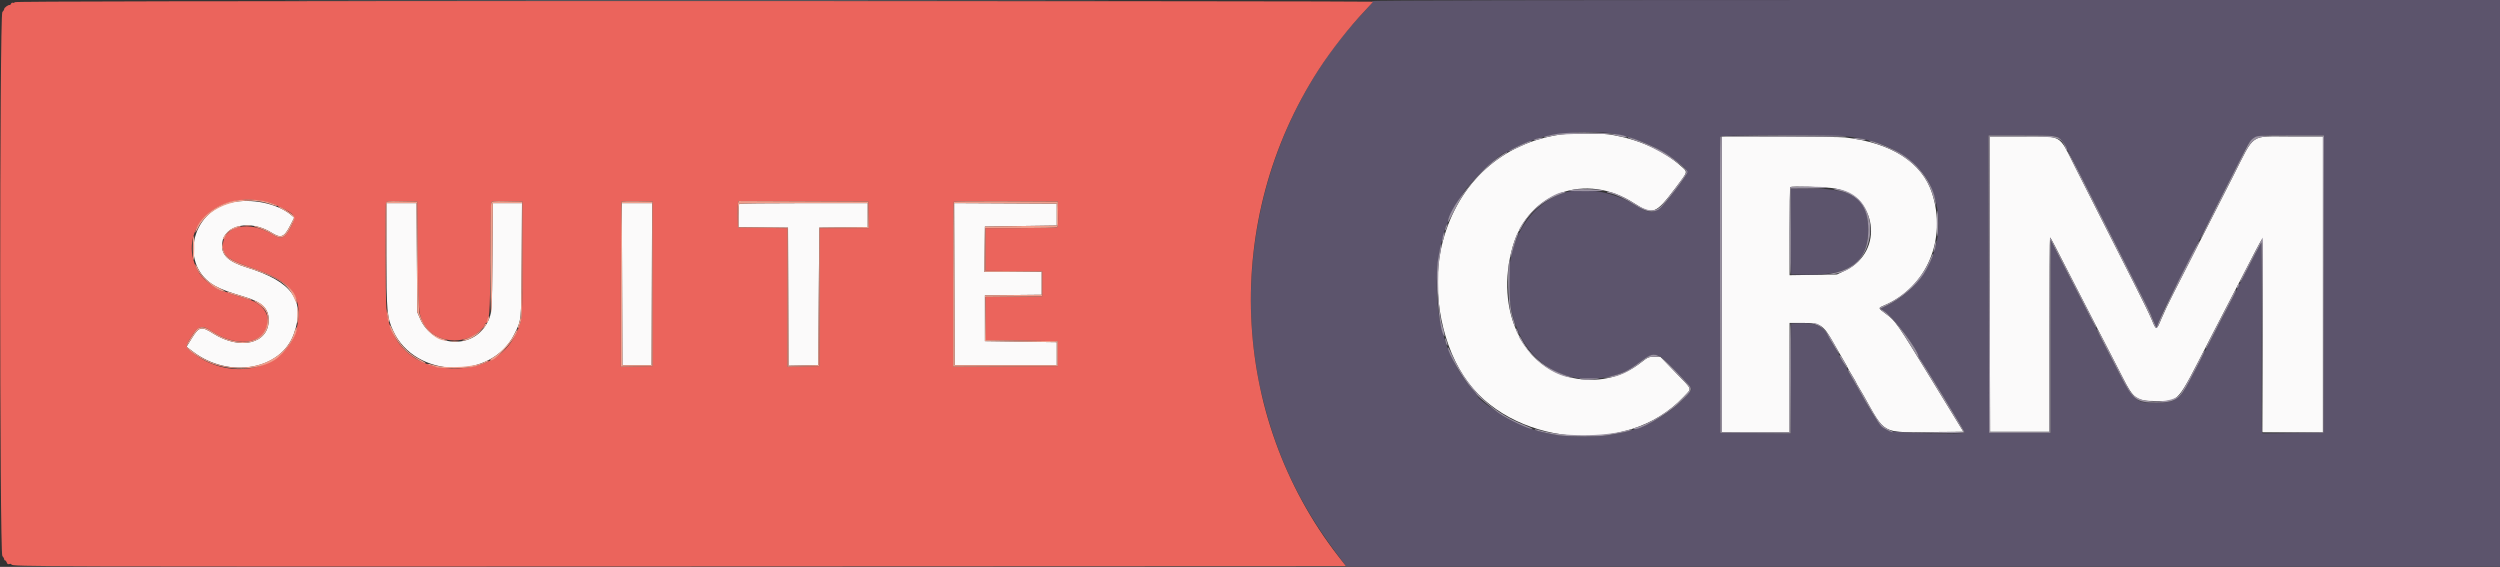
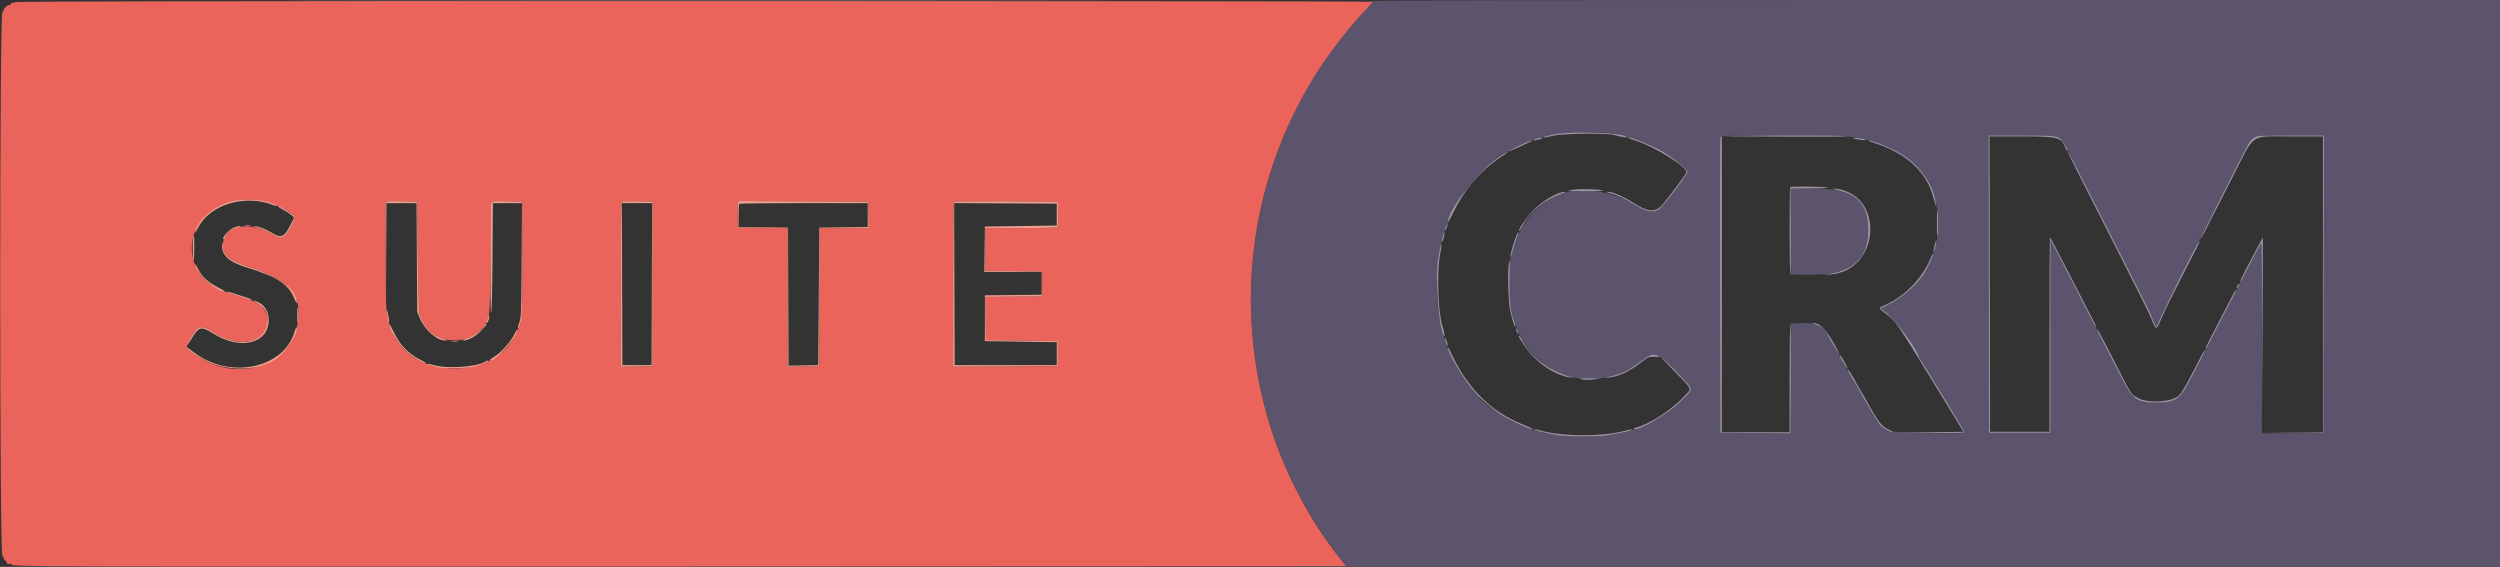
<svg xmlns="http://www.w3.org/2000/svg" id="svg" width="400" height="90.695" viewBox="0, 0, 400,90.695">
  <rect x="0" y="0" width="400" height="90.695" fill="#333333" stroke="none" />
  <g id="svgg">
-     <path id="path0" d="M249.833 21.505 C 240.375 22.830,233.410 29.097,230.852 38.583 C 228.989 45.497,230.353 54.304,234.200 60.192 C 241.481 71.337,260.365 73.152,269.315 63.568 C 270.761 62.020,270.921 62.536,268.081 59.586 L 265.676 57.089 264.701 57.089 C 263.783 57.089,263.665 57.138,262.655 57.930 C 259.654 60.286,256.138 61.189,252.288 60.590 C 243.732 59.261,239.080 49.646,242.044 39.417 C 244.548 30.773,253.740 27.510,261.462 32.523 C 264.439 34.456,264.902 34.285,268.073 30.087 C 270.124 27.373,270.070 27.577,268.985 26.602 C 266.084 23.993,261.885 22.153,257.333 21.494 C 256.178 21.327,251.053 21.335,249.833 21.505 M275.500 45.500 L 275.500 69.167 280.917 69.167 L 286.333 69.167 286.333 60.417 L 286.333 51.667 288.322 51.667 C 291.268 51.667,291.696 51.932,293.282 54.743 C 293.802 55.664,294.551 56.959,294.947 57.622 C 295.343 58.285,295.667 58.865,295.667 58.911 C 295.667 58.957,295.967 59.484,296.333 60.083 C 296.700 60.682,297.000 61.210,297.000 61.256 C 297.000 61.302,297.176 61.620,297.390 61.962 C 297.605 62.304,297.968 62.921,298.198 63.333 C 301.632 69.503,301.062 69.189,308.699 69.127 L 314.149 69.083 309.056 60.750 C 303.470 51.609,303.302 51.367,301.743 50.213 C 300.447 49.254,300.454 49.299,301.542 48.833 C 308.268 45.952,311.513 38.294,309.133 30.917 C 307.544 25.992,302.689 22.871,295.250 21.992 C 294.608 21.916,289.902 21.849,284.792 21.844 L 275.500 21.833 275.500 45.500 M318.374 45.458 L 318.417 69.083 323.167 69.083 L 327.917 69.083 327.917 53.542 C 327.917 44.994,327.958 38.000,328.008 38.000 C 328.058 38.000,328.413 38.619,328.796 39.375 C 329.180 40.131,330.306 42.325,331.299 44.250 C 332.292 46.175,333.991 49.475,335.076 51.583 C 336.161 53.692,337.402 56.092,337.833 56.917 C 338.265 57.742,339.056 59.279,339.591 60.333 C 341.378 63.855,341.810 64.163,344.964 64.165 C 348.720 64.168,348.174 64.794,353.542 54.333 C 354.318 52.821,355.367 50.796,355.872 49.833 C 356.378 48.871,357.561 46.583,358.502 44.750 C 360.722 40.423,361.648 38.666,361.889 38.323 C 362.038 38.110,362.071 41.699,362.032 53.606 L 361.980 69.167 366.823 69.167 L 371.667 69.167 371.667 45.500 L 371.667 21.833 366.594 21.833 C 359.862 21.833,360.864 21.150,357.292 28.181 C 350.881 40.804,348.717 45.054,347.659 47.099 C 347.039 48.299,346.212 50.047,345.824 50.984 C 345.017 52.928,345.000 52.929,344.251 51.083 C 343.990 50.442,342.712 47.817,341.410 45.250 C 340.108 42.683,337.806 38.146,336.294 35.167 C 334.783 32.188,332.847 28.363,331.992 26.667 C 329.322 21.372,330.140 21.833,323.433 21.833 L 318.332 21.833 318.374 45.458 M293.545 30.143 C 300.298 31.282,301.534 40.192,295.358 43.212 L 293.917 43.917 290.125 43.974 L 286.333 44.032 286.333 37.044 C 286.333 33.200,286.389 30.000,286.457 29.932 C 286.637 29.752,292.214 29.918,293.545 30.143 M37.000 32.405 C 30.401 33.874,28.717 42.573,34.417 45.748 C 35.370 46.279,36.725 46.784,38.917 47.427 C 41.908 48.304,43.004 49.323,42.996 51.219 C 42.980 54.993,38.432 56.092,34.115 53.366 C 32.179 52.143,31.862 52.221,30.628 54.222 L 29.849 55.484 30.883 56.267 C 36.670 60.652,44.976 59.182,47.019 53.410 C 48.911 48.065,46.789 45.071,39.500 42.799 C 36.449 41.848,35.334 40.751,35.543 38.904 C 35.874 35.966,40.073 35.086,43.485 37.240 C 44.962 38.173,45.459 37.979,46.429 36.088 L 47.083 34.812 46.505 34.339 C 44.301 32.535,40.181 31.697,37.000 32.405 M61.833 40.695 C 61.833 49.863,61.914 50.768,62.920 52.955 C 66.418 60.552,78.624 60.889,82.280 53.489 C 83.457 51.106,83.399 51.693,83.462 41.625 L 83.518 32.500 81.189 32.500 L 78.859 32.500 78.790 41.125 C 78.716 50.283,78.721 50.215,77.892 51.750 C 75.592 56.005,69.154 55.527,67.197 50.957 L 66.751 49.917 66.698 41.208 L 66.645 32.500 64.239 32.500 L 61.833 32.500 61.833 40.695 M99.541 45.458 L 99.583 58.417 101.917 58.417 L 104.250 58.417 104.293 45.458 L 104.335 32.500 101.917 32.500 L 99.498 32.500 99.541 45.458 M118.278 32.611 C 118.217 32.672,118.167 33.533,118.167 34.525 L 118.167 36.327 122.125 36.372 L 126.083 36.417 126.126 47.463 L 126.169 58.509 128.543 58.463 L 130.917 58.417 131.000 47.417 L 131.083 36.417 134.958 36.372 L 138.833 36.327 138.833 34.414 L 138.833 32.500 128.611 32.500 C 122.989 32.500,118.339 32.550,118.278 32.611 M152.707 45.457 L 152.750 58.417 160.917 58.417 L 169.083 58.417 169.083 56.583 L 169.083 54.750 163.333 54.667 L 157.583 54.583 157.583 50.917 L 157.583 47.250 162.125 47.206 L 166.667 47.161 166.667 45.331 L 166.667 43.500 162.080 43.500 L 157.493 43.500 157.538 39.875 L 157.583 36.250 163.333 36.167 L 169.083 36.083 169.083 34.333 L 169.083 32.583 160.874 32.540 L 152.665 32.497 152.707 45.457 " stroke="none" fill="#fbfafa" fill-rule="evenodd" />
    <path id="path1" d="M219.590 0.178 C 219.651 0.276,219.183 0.895,218.550 1.553 C 204.494 16.169,197.767 37.685,200.902 58.000 C 201.313 60.663,201.456 61.385,202.069 63.869 C 204.316 72.985,207.938 80.624,213.648 88.291 L 215.417 90.665 307.708 90.666 L 400.000 90.667 400.000 45.333 L 400.000 0.000 309.740 0.000 C 245.711 0.000,219.512 0.052,219.590 0.178 M257.761 21.342 C 262.144 22.120,265.608 23.626,268.580 26.045 C 270.368 27.500,270.394 27.303,268.005 30.480 C 265.094 34.351,264.455 34.588,261.667 32.836 C 258.231 30.676,253.359 29.833,250.250 30.861 C 243.522 33.083,240.017 40.870,241.822 49.583 C 243.645 58.386,251.226 62.721,259.475 59.679 C 260.484 59.307,260.722 59.161,262.551 57.806 C 264.659 56.243,265.205 56.344,267.495 58.726 C 271.122 62.498,270.849 62.084,270.216 62.862 C 267.638 66.033,263.189 68.597,259.000 69.327 C 258.404 69.430,257.510 69.587,257.014 69.674 C 255.805 69.887,250.637 69.877,249.403 69.659 C 247.214 69.274,246.521 69.110,245.132 68.652 C 242.029 67.628,236.380 64.124,236.327 63.190 C 236.324 63.131,235.946 62.674,235.488 62.174 C 234.189 60.758,232.803 58.501,232.004 56.500 C 231.803 55.996,231.570 55.455,231.488 55.297 C 231.405 55.140,231.267 54.727,231.180 54.381 C 231.094 54.034,230.906 53.337,230.762 52.833 C 229.636 48.881,229.599 42.999,230.673 38.667 C 231.145 36.766,231.350 36.099,231.515 35.925 C 231.599 35.838,231.667 35.663,231.667 35.537 C 231.667 35.140,233.127 32.347,234.117 30.850 C 235.551 28.681,240.191 24.333,241.072 24.333 C 241.128 24.333,241.453 24.161,241.795 23.950 C 242.693 23.396,245.057 22.430,246.583 21.993 C 249.285 21.221,255.151 20.879,257.761 21.342 M296.179 21.916 C 297.135 22.052,298.179 22.236,298.500 22.324 C 298.821 22.412,299.533 22.610,300.083 22.764 C 303.898 23.831,307.682 26.825,308.912 29.750 C 312.046 37.205,309.084 45.349,301.966 48.848 L 300.850 49.397 301.383 49.720 C 302.885 50.628,307.000 56.074,307.000 57.152 C 307.000 57.236,307.059 57.331,307.132 57.361 C 307.312 57.437,314.333 68.957,314.333 69.176 C 314.333 69.579,302.838 69.296,302.032 68.873 C 300.795 68.223,300.197 67.365,297.129 61.844 C 296.948 61.517,296.545 60.828,296.233 60.312 C 295.922 59.795,295.667 59.328,295.667 59.273 C 295.667 59.218,295.402 58.759,295.078 58.253 C 294.754 57.747,294.441 57.201,294.383 57.041 C 294.325 56.881,294.021 56.346,293.708 55.851 C 293.396 55.357,293.070 54.794,292.985 54.601 C 291.968 52.305,290.783 51.611,288.036 51.702 L 286.583 51.750 286.540 60.544 L 286.497 69.338 280.874 69.294 L 275.250 69.250 275.207 45.667 C 275.184 32.696,275.200 21.990,275.244 21.875 C 275.370 21.544,293.835 21.580,296.179 21.916 M329.133 21.901 C 329.747 22.220,330.186 22.749,330.737 23.833 C 330.993 24.337,332.479 27.262,334.038 30.333 C 335.598 33.404,337.963 38.054,339.294 40.667 C 342.530 47.016,344.167 50.285,344.167 50.398 C 344.167 50.449,344.361 50.924,344.598 51.454 L 345.029 52.417 345.355 51.583 C 345.960 50.039,346.262 49.416,349.119 43.833 C 351.012 40.136,355.371 31.566,358.433 25.524 C 360.555 21.336,359.856 21.667,366.576 21.667 L 371.834 21.667 371.792 45.458 L 371.750 69.250 366.879 69.294 L 362.008 69.338 361.913 68.961 C 361.861 68.753,361.840 61.856,361.867 53.633 C 361.895 45.411,361.870 38.736,361.813 38.800 C 361.756 38.864,361.110 40.079,360.376 41.500 C 359.643 42.921,358.423 45.283,357.667 46.750 C 354.362 53.156,353.549 54.730,352.289 57.167 C 349.688 62.194,349.467 62.589,348.944 63.140 C 347.913 64.227,347.328 64.416,345.000 64.416 C 341.277 64.416,341.791 65.027,335.962 53.667 C 334.857 51.512,333.580 49.038,333.124 48.167 C 332.668 47.296,331.355 44.746,330.207 42.500 C 329.058 40.254,328.110 38.404,328.101 38.389 C 328.091 38.373,328.083 45.311,328.083 53.805 L 328.083 69.250 323.167 69.250 L 318.250 69.250 318.208 45.458 L 318.166 21.667 323.424 21.667 C 327.616 21.667,328.775 21.714,329.133 21.901 M286.540 37.042 L 286.583 43.917 288.982 43.963 C 295.967 44.098,298.917 41.956,298.917 36.750 C 298.917 31.822,296.608 30.167,289.735 30.167 L 286.496 30.167 286.540 37.042 " stroke="none" fill="#5c546c" fill-rule="evenodd" />
    <path id="path2" d="M2.333 0.351 C 2.333 0.453,2.227 0.495,2.097 0.445 C 1.967 0.395,1.819 0.463,1.768 0.595 C 1.718 0.728,1.618 0.820,1.546 0.800 C 1.335 0.740,0.667 1.230,0.667 1.445 C 0.667 1.554,0.535 1.774,0.375 1.935 C -0.079 2.388,-0.079 88.453,0.375 88.954 C 0.535 89.131,0.667 89.364,0.667 89.471 C 0.667 89.579,0.737 89.667,0.822 89.667 C 0.908 89.667,1.026 89.820,1.086 90.007 C 1.163 90.250,1.285 90.318,1.513 90.246 C 1.689 90.190,1.833 90.221,1.833 90.315 C 1.833 90.666,5.285 90.676,109.136 90.630 L 215.355 90.583 214.115 88.985 C 196.705 66.534,195.442 35.236,210.974 11.168 C 212.975 8.068,215.996 4.215,218.373 1.732 C 219.085 0.989,219.667 0.333,219.667 0.274 C 219.667 0.215,170.767 0.167,111.000 0.167 C 31.665 0.167,2.333 0.216,2.333 0.351 M41.333 32.072 C 42.957 32.305,43.253 32.395,44.833 33.138 C 47.236 34.267,47.411 34.580,46.569 36.239 C 45.607 38.133,45.026 38.392,43.658 37.538 C 39.879 35.180,35.667 36.099,35.667 39.280 C 35.667 40.977,36.471 41.576,40.667 43.002 C 46.526 44.995,48.401 47.387,47.610 51.865 C 46.356 58.958,37.188 61.434,30.785 56.408 C 29.649 55.517,29.640 55.430,30.519 54.018 C 31.708 52.111,32.274 51.929,33.813 52.962 C 37.182 55.222,41.022 55.268,42.323 53.063 C 43.622 50.861,42.427 48.656,39.456 47.775 C 38.884 47.605,38.042 47.358,37.583 47.224 C 37.125 47.091,36.620 46.911,36.461 46.824 C 36.301 46.738,36.091 46.667,35.993 46.667 C 35.099 46.667,32.658 44.923,31.922 43.760 C 28.113 37.735,33.572 30.955,41.333 32.072 M66.846 40.917 C 66.941 49.557,66.972 50.001,67.572 51.386 C 68.793 54.207,72.618 55.327,75.660 53.754 C 76.355 53.394,77.500 52.352,77.500 52.078 C 77.500 51.959,77.558 51.836,77.629 51.806 C 78.333 51.503,78.408 50.578,78.455 41.583 C 78.480 36.817,78.539 32.746,78.588 32.537 C 78.675 32.161,78.695 32.158,81.129 32.204 L 83.583 32.250 83.583 41.417 C 83.583 50.917,83.581 50.960,82.886 52.667 C 81.307 56.545,78.048 58.703,73.417 58.938 C 66.874 59.269,62.345 55.485,61.821 49.250 C 61.660 47.329,61.615 32.828,61.769 32.426 C 61.859 32.194,62.197 32.164,64.311 32.204 L 66.750 32.250 66.846 40.917 M104.417 45.417 L 104.417 58.583 101.875 58.629 L 99.333 58.675 99.333 45.532 C 99.333 38.303,99.385 32.337,99.449 32.274 C 99.512 32.210,100.656 32.179,101.990 32.204 L 104.417 32.250 104.417 45.417 M138.963 34.375 L 139.010 36.500 135.090 36.500 L 131.169 36.500 131.126 47.542 L 131.083 58.583 128.542 58.629 L 126.000 58.675 126.000 47.591 L 126.000 36.506 122.042 36.461 L 118.083 36.417 118.035 34.667 C 118.008 33.704,118.028 32.747,118.080 32.540 L 118.174 32.164 128.545 32.207 L 138.917 32.250 138.963 34.375 M169.297 34.237 C 169.332 35.714,169.290 36.258,169.131 36.359 C 169.013 36.434,166.385 36.496,163.292 36.497 L 157.667 36.500 157.667 39.914 L 157.667 43.328 162.208 43.372 L 166.750 43.417 166.750 45.417 L 166.750 47.417 162.205 47.461 L 157.660 47.505 157.705 50.961 L 157.750 54.417 163.500 54.500 L 169.250 54.583 169.250 56.583 L 169.250 58.583 160.875 58.627 L 152.500 58.670 152.500 45.529 C 152.500 38.302,152.551 32.338,152.613 32.276 C 152.675 32.214,156.443 32.183,160.988 32.207 L 169.250 32.250 169.297 34.237 " stroke="none" fill="#eb645c" fill-rule="evenodd" />
    <path id="path3" d="M57.458 0.125 C 87.181 0.148,135.819 0.148,165.542 0.125 C 195.265 0.102,170.946 0.083,111.500 0.083 C 52.054 0.083,27.735 0.102,57.458 0.125 M248.704 21.493 C 247.854 21.654,247.110 21.834,247.052 21.893 C 246.877 22.067,247.278 22.018,248.550 21.708 C 250.024 21.350,257.342 21.279,258.333 21.613 C 259.044 21.853,260.456 22.079,260.315 21.931 C 259.627 21.208,251.772 20.912,248.704 21.493 M275.244 21.875 C 275.200 21.990,275.184 32.696,275.207 45.667 L 275.250 69.250 280.872 69.294 L 286.494 69.338 286.539 60.502 C 286.563 55.643,286.527 51.667,286.458 51.667 C 286.390 51.667,286.333 55.604,286.333 60.417 L 286.333 69.167 280.917 69.167 L 275.500 69.167 275.500 45.489 L 275.500 21.811 285.777 21.864 C 291.429 21.893,295.760 21.865,295.402 21.801 C 294.134 21.577,275.331 21.645,275.244 21.875 M318.208 45.458 L 318.250 69.250 323.167 69.250 L 328.083 69.250 328.083 53.805 C 328.083 45.311,328.091 38.373,328.101 38.389 C 328.110 38.404,329.058 40.254,330.207 42.500 C 331.355 44.746,332.612 47.183,332.999 47.917 C 333.387 48.650,334.075 49.989,334.529 50.892 C 334.983 51.796,335.388 52.501,335.429 52.460 C 335.470 52.419,335.215 51.829,334.862 51.151 C 334.509 50.472,333.372 48.267,332.336 46.250 C 328.819 39.403,328.083 38.003,328.000 38.001 C 327.954 38.001,327.917 44.994,327.917 53.542 L 327.917 69.083 323.167 69.083 L 318.417 69.083 318.374 45.458 L 318.332 21.833 323.433 21.833 C 329.516 21.833,329.823 21.922,330.557 23.899 C 330.622 24.072,330.718 24.171,330.770 24.119 C 330.885 24.004,330.386 23.070,329.919 22.526 C 329.198 21.686,329.049 21.667,323.424 21.667 L 318.166 21.667 318.208 45.458 M360.750 21.974 C 360.025 22.417,359.948 22.536,358.344 25.701 C 357.541 27.286,355.781 30.748,354.433 33.394 C 353.085 36.039,352.014 38.236,352.053 38.275 C 352.125 38.347,352.399 37.820,357.293 28.181 C 360.864 21.150,359.862 21.833,366.594 21.833 L 371.667 21.833 371.667 45.497 L 371.667 69.162 366.833 69.210 L 362.000 69.258 366.875 69.254 L 371.750 69.250 371.792 45.458 L 371.834 21.667 366.542 21.667 C 361.703 21.668,361.207 21.694,360.750 21.974 M245.857 22.191 C 245.549 22.280,245.335 22.390,245.382 22.437 C 245.477 22.533,246.833 22.196,246.833 22.077 C 246.833 21.967,246.501 22.006,245.857 22.191 M260.503 22.053 C 260.550 22.103,261.178 22.337,261.897 22.572 C 264.859 23.539,269.833 26.666,269.833 27.561 C 269.833 27.789,266.560 32.161,265.797 32.952 C 264.786 33.999,263.547 33.877,261.462 32.523 C 259.720 31.392,257.647 30.525,257.133 30.712 C 257.014 30.755,257.217 30.849,257.583 30.921 C 258.534 31.108,260.046 31.817,261.676 32.841 C 263.400 33.925,264.433 34.108,265.411 33.503 C 266.108 33.073,270.000 27.992,270.000 27.513 C 270.000 27.106,267.563 25.120,265.888 24.161 C 264.133 23.157,260.032 21.551,260.503 22.053 M296.583 22.140 C 297.061 22.348,298.812 22.540,298.500 22.351 C 298.362 22.267,297.800 22.153,297.250 22.097 C 296.628 22.034,296.376 22.050,296.583 22.140 M243.583 23.062 C 242.213 23.686,241.333 24.148,241.333 24.243 C 241.333 24.280,242.027 23.992,242.875 23.603 C 243.723 23.214,244.604 22.812,244.833 22.709 C 245.063 22.607,245.137 22.524,245.000 22.526 C 244.862 22.528,244.225 22.769,243.583 23.062 M300.167 22.979 C 304.897 24.500,308.093 27.393,309.212 31.167 C 309.361 31.671,309.561 32.346,309.656 32.667 C 309.823 33.235,309.825 33.231,309.739 32.500 C 309.349 29.201,306.673 25.772,303.114 24.012 C 301.436 23.182,299.544 22.489,299.020 22.512 C 298.871 22.519,299.387 22.729,300.167 22.979 M239.500 25.349 C 236.292 27.635,231.643 33.680,231.670 35.528 C 231.672 35.650,232.057 34.962,232.526 34.000 C 234.368 30.216,236.926 27.248,240.208 25.085 C 240.735 24.737,241.167 24.426,241.167 24.393 C 241.167 24.215,240.779 24.437,239.500 25.349 M330.952 24.583 C 331.093 24.925,331.762 26.250,336.376 35.333 C 342.989 48.354,343.805 49.985,344.251 51.083 C 344.992 52.909,345.020 52.910,345.756 51.134 C 346.333 49.741,347.621 47.144,350.741 41.083 C 351.827 38.972,352.128 38.302,351.863 38.583 C 351.455 39.015,346.041 49.832,345.355 51.583 L 345.029 52.417 344.598 51.454 C 344.361 50.924,344.167 50.449,344.167 50.398 C 344.167 50.285,342.530 47.016,339.294 40.667 C 337.963 38.054,335.582 33.367,334.005 30.250 C 331.531 25.362,330.431 23.320,330.952 24.583 M286.444 29.944 C 286.290 30.099,286.304 44.000,286.458 44.000 C 286.527 44.000,286.563 40.888,286.538 37.083 L 286.493 30.167 289.705 30.147 C 291.549 30.136,292.704 30.073,292.417 30.000 C 291.793 29.841,286.596 29.793,286.444 29.944 M251.952 30.325 C 251.421 30.398,250.959 30.486,250.924 30.520 C 250.889 30.555,252.200 30.583,253.837 30.583 C 255.474 30.583,256.680 30.534,256.517 30.474 C 256.007 30.285,252.963 30.186,251.952 30.325 M293.333 30.215 C 293.333 30.265,293.719 30.388,294.191 30.490 C 297.444 31.187,298.917 33.138,298.917 36.750 C 298.917 40.798,297.091 42.976,293.048 43.749 L 291.750 43.997 292.917 43.908 C 300.674 43.312,301.625 31.450,294.012 30.233 C 293.639 30.173,293.333 30.165,293.333 30.215 M249.772 30.785 C 248.614 31.083,246.660 32.316,245.489 33.488 C 244.313 34.665,242.851 36.740,243.054 36.943 C 243.103 36.992,243.308 36.706,243.508 36.308 C 244.753 33.838,247.168 31.887,250.250 30.860 C 250.764 30.688,250.382 30.629,249.772 30.785 M309.902 35.750 C 309.903 37.125,309.955 38.025,310.016 37.750 C 310.161 37.097,310.159 34.391,310.013 33.750 C 309.950 33.475,309.900 34.375,309.902 35.750 M231.338 36.238 C 231.077 36.924,231.160 37.160,231.439 36.522 C 231.573 36.214,231.644 35.922,231.596 35.874 C 231.549 35.826,231.432 35.990,231.338 36.238 M230.940 37.458 C 230.741 38.167,230.658 38.907,230.805 38.667 C 230.981 38.378,231.221 37.167,231.102 37.167 C 231.058 37.167,230.986 37.298,230.940 37.458 M242.652 37.602 C 242.181 38.794,241.668 40.585,241.684 40.982 C 241.697 41.317,241.737 41.264,241.859 40.750 C 242.094 39.760,242.655 38.001,242.853 37.630 C 242.949 37.451,242.986 37.263,242.935 37.213 C 242.884 37.162,242.757 37.337,242.652 37.602 M361.844 38.379 C 361.633 38.716,361.109 39.707,359.101 43.567 C 358.677 44.384,358.362 45.084,358.402 45.125 C 358.443 45.165,358.603 44.947,358.760 44.640 C 360.238 41.748,361.729 38.895,361.813 38.800 C 361.870 38.736,361.912 45.523,361.907 53.883 L 361.898 69.083 361.991 53.583 C 362.098 35.547,362.122 37.934,361.844 38.379 M309.514 39.342 C 309.300 40.339,309.294 40.502,309.486 40.167 C 309.658 39.866,309.898 38.500,309.778 38.500 C 309.732 38.500,309.613 38.879,309.514 39.342 M230.430 39.583 C 230.369 39.950,230.228 40.737,230.117 41.333 C 229.550 44.398,230.220 52.980,231.092 53.809 C 231.221 53.931,231.053 52.964,230.836 52.333 C 230.099 50.189,229.858 43.668,230.409 40.784 C 230.564 39.978,230.657 39.228,230.616 39.118 C 230.576 39.007,230.492 39.217,230.430 39.583 M308.837 41.444 C 307.537 44.587,304.665 47.495,301.542 48.833 C 300.454 49.299,300.447 49.254,301.743 50.213 C 303.302 51.367,303.470 51.609,309.056 60.750 L 314.149 69.083 308.616 69.170 L 303.083 69.257 308.708 69.295 C 312.351 69.320,314.333 69.275,314.333 69.168 C 314.333 68.954,307.307 57.435,307.132 57.361 C 307.059 57.331,307.000 57.236,307.000 57.152 C 307.000 56.074,302.885 50.628,301.383 49.720 L 300.850 49.397 301.966 48.848 C 304.192 47.754,306.511 45.770,307.758 43.893 C 308.439 42.867,309.378 40.885,309.298 40.643 C 309.266 40.548,309.059 40.908,308.837 41.444 M241.423 42.110 C 241.208 43.256,241.311 48.022,241.581 49.417 C 241.876 50.942,242.325 52.398,242.458 52.265 C 242.507 52.215,242.431 51.854,242.289 51.462 C 241.672 49.770,241.463 47.900,241.524 44.645 C 241.589 41.217,241.589 41.222,241.423 42.110 M358.000 45.667 C 357.893 45.866,357.844 46.066,357.890 46.112 C 357.935 46.158,358.060 46.032,358.167 45.833 C 358.273 45.634,358.323 45.434,358.277 45.388 C 358.231 45.342,358.107 45.468,358.000 45.667 M357.155 47.358 C 356.862 47.940,356.267 49.092,355.833 49.917 C 353.667 54.031,352.825 55.714,352.897 55.786 C 352.941 55.830,353.142 55.540,353.344 55.141 C 354.460 52.937,356.787 48.440,357.283 47.526 C 357.599 46.944,357.819 46.430,357.773 46.384 C 357.726 46.337,357.449 46.776,357.155 47.358 M290.489 51.931 C 291.316 52.191,292.020 52.789,292.414 53.565 C 292.558 53.850,292.744 54.196,292.827 54.333 C 292.910 54.471,293.256 55.052,293.596 55.625 C 294.256 56.737,294.522 57.020,294.066 56.125 C 292.477 53.007,291.220 51.618,290.047 51.683 C 289.884 51.692,290.083 51.804,290.489 51.931 M242.583 52.833 C 242.650 53.063,242.779 53.325,242.871 53.417 C 242.982 53.528,242.997 53.444,242.917 53.167 C 242.850 52.938,242.721 52.675,242.629 52.583 C 242.518 52.472,242.503 52.556,242.583 52.833 M335.500 52.709 C 335.500 52.769,336.057 53.890,336.738 55.201 C 337.419 56.511,338.539 58.671,339.225 60.000 C 341.328 64.069,341.782 64.416,345.000 64.416 C 348.045 64.416,348.765 63.944,350.339 60.917 C 350.816 60.000,351.577 58.548,352.030 57.691 C 352.483 56.833,352.817 56.094,352.771 56.049 C 352.726 56.004,352.487 56.368,352.241 56.858 C 350.311 60.695,349.105 62.844,348.632 63.287 C 347.502 64.349,343.644 64.581,342.075 63.681 C 340.882 62.996,341.341 63.733,337.756 56.750 C 335.936 53.204,335.500 52.423,335.500 52.709 M243.000 53.760 C 243.000 54.066,244.310 55.969,245.132 56.857 C 246.858 58.721,249.294 60.144,251.184 60.392 C 251.898 60.485,251.902 60.483,251.333 60.316 C 247.666 59.237,244.997 57.217,243.577 54.445 C 243.264 53.833,243.000 53.520,243.000 53.760 M231.242 54.495 C 231.296 54.813,231.418 55.150,231.515 55.245 C 231.637 55.365,231.655 55.266,231.573 54.917 C 231.390 54.142,231.125 53.804,231.242 54.495 M231.679 55.667 C 231.647 56.458,234.121 60.684,235.488 62.174 C 235.946 62.674,236.324 63.131,236.327 63.190 C 236.336 63.343,238.942 65.516,239.833 66.114 C 241.414 67.174,244.794 68.763,245.188 68.632 C 245.277 68.602,244.626 68.292,243.741 67.943 C 238.395 65.835,234.580 61.942,231.874 55.833 C 231.772 55.604,231.685 55.529,231.679 55.667 M262.309 57.978 C 260.304 59.450,259.778 59.694,257.250 60.326 L 256.583 60.493 257.421 60.412 C 259.027 60.258,260.702 59.464,262.655 57.930 C 263.665 57.138,263.783 57.089,264.701 57.089 L 265.676 57.089 268.081 59.586 C 270.921 62.536,270.761 62.020,269.315 63.568 C 267.397 65.622,263.836 67.904,261.772 68.401 C 261.509 68.464,261.338 68.560,261.392 68.614 C 261.884 69.106,266.701 66.362,268.674 64.465 C 270.954 62.274,270.933 62.342,269.733 61.072 C 264.919 55.974,264.995 56.005,262.309 57.978 M294.333 56.937 C 294.333 57.126,295.535 59.021,295.608 58.947 C 295.648 58.907,295.411 58.416,295.082 57.854 C 294.531 56.913,294.333 56.671,294.333 56.937 M295.667 59.270 C 295.667 59.327,295.922 59.795,296.233 60.312 C 296.545 60.828,296.948 61.517,297.129 61.844 C 299.055 65.310,300.530 67.724,301.012 68.199 C 301.398 68.579,302.518 69.169,302.831 69.157 C 302.970 69.152,302.708 68.974,302.250 68.762 C 300.991 68.180,300.615 67.676,298.198 63.333 C 297.968 62.921,297.605 62.304,297.390 61.962 C 297.176 61.620,297.000 61.306,297.000 61.265 C 297.000 61.148,295.802 59.167,295.731 59.167 C 295.695 59.167,295.667 59.213,295.667 59.270 M253.117 60.698 C 253.661 60.797,254.405 60.798,255.117 60.699 C 256.218 60.547,256.194 60.543,254.250 60.541 C 252.493 60.540,252.355 60.559,253.117 60.698 M245.667 68.816 C 245.961 68.980,247.793 69.395,249.353 69.652 C 250.713 69.876,255.787 69.890,257.014 69.674 C 257.510 69.587,258.367 69.436,258.917 69.340 C 260.227 69.110,261.220 68.831,261.111 68.722 C 261.064 68.675,260.625 68.748,260.137 68.885 C 256.527 69.901,249.845 69.879,246.334 68.839 C 245.640 68.634,245.319 68.622,245.667 68.816 " stroke="none" fill="#9c94a4" fill-rule="evenodd" />
    <path id="path4" d="M37.626 32.091 C 34.681 32.588,31.700 34.931,31.251 37.104 C 31.197 37.367,31.378 37.109,31.655 36.529 C 33.450 32.764,39.170 31.006,43.731 32.818 C 43.996 32.923,44.251 32.971,44.297 32.925 C 44.343 32.879,44.239 32.796,44.066 32.740 C 43.892 32.685,43.563 32.563,43.333 32.470 C 42.073 31.955,39.461 31.782,37.626 32.091 M61.750 32.537 C 61.699 32.746,61.679 36.367,61.705 40.583 L 61.753 48.250 61.793 40.375 L 61.833 32.500 64.239 32.500 L 66.645 32.500 66.698 41.208 L 66.751 49.917 67.197 50.957 C 68.022 52.883,69.954 54.537,71.318 54.483 C 71.697 54.468,71.678 54.446,71.167 54.301 C 69.056 53.704,67.807 52.428,67.119 50.167 C 67.009 49.806,66.905 46.282,66.846 40.917 L 66.750 32.250 64.296 32.204 C 61.863 32.158,61.841 32.161,61.750 32.537 M78.588 32.537 C 78.414 33.288,78.410 50.321,78.583 50.030 C 78.687 49.856,78.771 46.475,78.805 41.125 L 78.859 32.500 81.189 32.500 L 83.518 32.500 83.462 41.625 C 83.410 49.976,83.379 50.818,83.100 51.551 C 82.933 51.991,82.840 52.396,82.894 52.450 C 82.948 52.504,83.023 52.443,83.060 52.316 C 83.097 52.188,83.230 51.746,83.355 51.333 C 83.536 50.738,83.583 48.695,83.583 41.417 L 83.583 32.250 81.129 32.204 C 78.695 32.158,78.675 32.161,78.588 32.537 M99.449 32.274 C 99.385 32.337,99.333 38.303,99.333 45.532 L 99.333 58.675 101.875 58.629 L 104.417 58.583 104.417 45.417 L 104.417 32.250 101.990 32.204 C 100.656 32.179,99.512 32.210,99.449 32.274 M118.080 32.540 C 118.028 32.747,118.008 33.704,118.035 34.667 L 118.083 36.417 122.042 36.461 L 126.000 36.506 126.000 47.591 L 126.000 58.675 128.542 58.629 L 131.083 58.583 131.126 47.542 L 131.169 36.500 135.090 36.500 L 139.010 36.500 138.963 34.375 L 138.917 32.250 128.545 32.207 L 118.174 32.164 118.080 32.540 M152.613 32.276 C 152.551 32.338,152.500 38.302,152.500 45.529 L 152.500 58.670 160.875 58.627 L 169.250 58.583 169.250 56.583 L 169.250 54.583 163.500 54.500 L 157.750 54.417 157.705 50.961 L 157.660 47.505 162.205 47.461 L 166.750 47.417 166.750 45.417 L 166.750 43.417 162.208 43.372 L 157.667 43.328 157.667 39.914 L 157.667 36.500 163.292 36.497 C 166.385 36.496,169.013 36.434,169.131 36.359 C 169.290 36.258,169.332 35.714,169.297 34.237 L 169.250 32.250 160.988 32.207 C 156.443 32.183,152.675 32.214,152.613 32.276 M104.293 45.458 L 104.250 58.417 101.917 58.417 L 99.583 58.417 99.541 45.458 L 99.498 32.500 101.917 32.500 L 104.335 32.500 104.293 45.458 M138.833 34.414 L 138.833 36.327 134.958 36.372 L 131.083 36.417 131.000 47.417 L 130.917 58.417 128.543 58.463 L 126.169 58.509 126.126 47.463 L 126.083 36.417 122.125 36.372 L 118.167 36.327 118.167 34.525 C 118.167 33.533,118.217 32.672,118.278 32.611 C 118.339 32.550,122.989 32.500,128.611 32.500 L 138.833 32.500 138.833 34.414 M169.083 34.333 L 169.083 36.083 163.333 36.167 L 157.583 36.250 157.538 39.875 L 157.493 43.500 162.080 43.500 L 166.667 43.500 166.667 45.331 L 166.667 47.161 162.125 47.206 L 157.583 47.250 157.583 50.917 L 157.583 54.583 163.333 54.667 L 169.083 54.750 169.083 56.583 L 169.083 58.417 160.917 58.417 L 152.750 58.417 152.707 45.457 L 152.665 32.497 160.874 32.540 L 169.083 32.583 169.083 34.333 M44.500 33.072 C 44.500 33.111,44.819 33.303,45.208 33.498 C 45.598 33.694,46.179 34.069,46.500 34.333 L 47.083 34.812 46.429 36.088 C 45.459 37.979,44.962 38.173,43.485 37.240 C 42.636 36.704,41.254 36.163,40.785 36.182 C 40.531 36.192,40.598 36.246,41.000 36.354 C 41.851 36.582,42.815 37.012,43.658 37.538 C 45.026 38.392,45.607 38.133,46.569 36.239 C 47.317 34.765,47.313 34.693,46.455 34.083 C 45.403 33.336,44.500 32.869,44.500 33.072 M39.211 36.120 C 39.464 36.158,39.839 36.157,40.044 36.117 C 40.249 36.078,40.042 36.046,39.583 36.048 C 39.125 36.049,38.957 36.081,39.211 36.120 M37.184 36.544 C 36.484 36.900,35.505 38.060,35.721 38.277 C 35.778 38.333,35.899 38.200,35.990 37.981 C 36.329 37.166,36.816 36.797,38.083 36.399 C 38.600 36.236,38.656 36.187,38.333 36.180 C 38.104 36.175,37.587 36.339,37.184 36.544 M30.934 37.930 C 30.791 38.303,30.813 41.377,30.961 41.609 C 31.028 41.715,31.083 40.871,31.083 39.734 C 31.083 38.597,31.073 37.667,31.059 37.667 C 31.046 37.667,30.990 37.785,30.934 37.930 M35.528 39.217 C 35.470 40.877,36.599 41.896,39.500 42.800 C 44.475 44.350,46.131 45.440,47.105 47.809 C 47.318 48.326,47.494 48.607,47.496 48.433 C 47.521 46.469,45.024 44.484,40.667 43.002 C 36.365 41.540,35.789 41.093,35.614 39.083 C 35.558 38.444,35.555 38.449,35.528 39.217 M31.251 42.396 C 31.576 43.968,34.595 46.667,36.029 46.667 C 36.147 46.667,35.649 46.368,34.923 46.003 C 33.297 45.187,32.275 44.226,31.638 42.917 C 31.356 42.335,31.194 42.117,31.251 42.396 M36.425 46.805 C 36.512 46.881,37.071 47.078,37.667 47.243 C 38.262 47.407,39.070 47.656,39.462 47.795 C 39.854 47.934,40.215 48.008,40.264 47.958 C 40.314 47.908,39.806 47.702,39.136 47.500 C 38.465 47.298,37.595 47.027,37.203 46.899 C 36.382 46.632,36.202 46.610,36.425 46.805 M40.727 48.213 C 42.554 49.413,42.931 50.020,42.775 51.511 C 42.401 55.089,38.037 55.795,33.813 52.962 C 32.784 52.272,32.123 52.174,31.561 52.629 C 31.150 52.961,29.754 55.143,29.874 55.263 C 29.919 55.308,30.278 54.810,30.672 54.158 C 31.835 52.233,32.191 52.151,34.115 53.366 C 38.432 56.092,42.980 54.993,42.996 51.219 C 43.003 49.689,42.206 48.588,40.750 48.117 C 40.434 48.015,40.432 48.020,40.727 48.213 M47.563 50.417 C 47.556 51.957,47.567 52.016,47.710 51.193 C 47.801 50.666,47.804 49.985,47.716 49.526 C 47.588 48.851,47.568 48.966,47.563 50.417 M61.923 50.230 C 61.970 50.770,62.083 51.332,62.174 51.480 C 62.354 51.772,62.256 50.928,61.984 49.833 C 61.870 49.375,61.857 49.460,61.923 50.230 M78.029 50.990 C 77.920 51.300,77.868 51.590,77.911 51.633 C 78.023 51.745,78.357 50.822,78.285 50.604 C 78.252 50.506,78.137 50.680,78.029 50.990 M62.343 52.000 C 62.335 52.812,63.867 55.206,65.093 56.299 C 66.017 57.122,67.941 58.281,68.108 58.114 C 68.154 58.068,67.797 57.832,67.314 57.589 C 65.257 56.556,63.958 55.187,62.904 52.941 C 62.597 52.286,62.344 51.862,62.343 52.000 M77.500 52.064 C 77.500 52.605,75.792 53.822,74.431 54.252 C 73.898 54.420,73.840 54.470,74.167 54.482 C 74.876 54.507,76.213 53.755,77.042 52.865 C 77.858 51.987,77.952 51.833,77.667 51.833 C 77.575 51.833,77.500 51.937,77.500 52.064 M47.105 53.138 C 45.358 58.972,36.763 60.732,31.083 56.421 C 29.656 55.337,29.720 55.378,29.980 55.710 C 30.547 56.433,32.567 57.681,34.000 58.195 C 37.373 59.404,41.454 59.168,43.910 57.623 C 45.607 56.555,47.687 53.508,47.474 52.403 C 47.442 52.237,47.276 52.568,47.105 53.138 M82.228 53.619 C 81.646 54.777,80.084 56.488,79.061 57.088 C 78.646 57.331,78.351 57.573,78.404 57.626 C 78.889 58.112,82.268 54.538,82.738 53.042 C 82.944 52.384,82.721 52.637,82.228 53.619 M72.295 54.621 C 72.594 54.658,73.044 54.657,73.295 54.619 C 73.545 54.581,73.300 54.551,72.750 54.552 C 72.200 54.553,71.995 54.584,72.295 54.621 M77.667 57.836 C 76.340 58.709,71.546 59.052,69.446 58.426 C 68.912 58.266,68.434 58.177,68.385 58.226 C 68.335 58.276,68.509 58.364,68.772 58.422 C 69.035 58.480,69.475 58.615,69.750 58.722 C 70.531 59.026,74.878 58.964,76.000 58.633 C 77.050 58.323,78.167 57.867,78.167 57.748 C 78.167 57.618,77.937 57.658,77.667 57.836 " stroke="none" fill="#f19f8c" fill-rule="evenodd" />
  </g>
</svg>